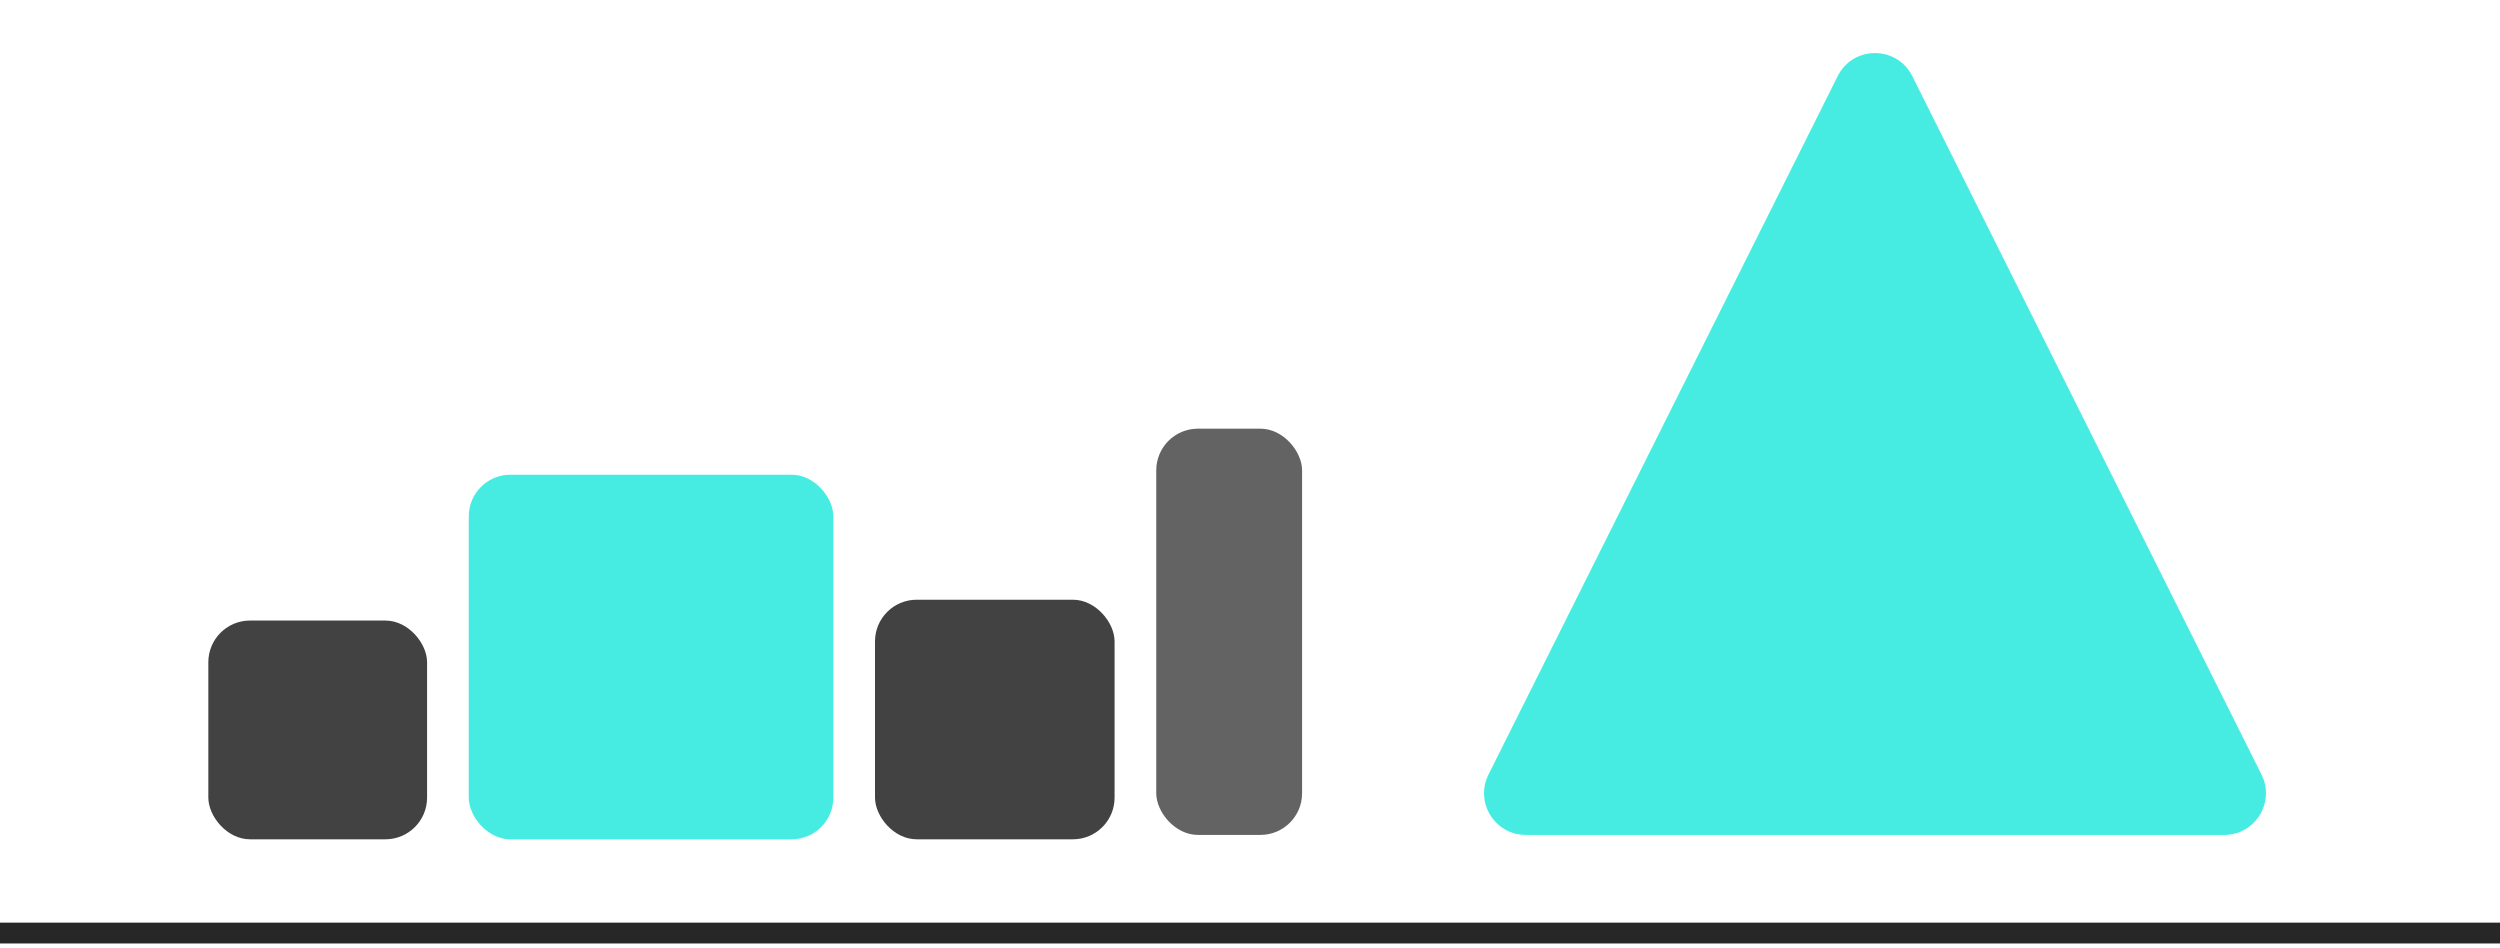
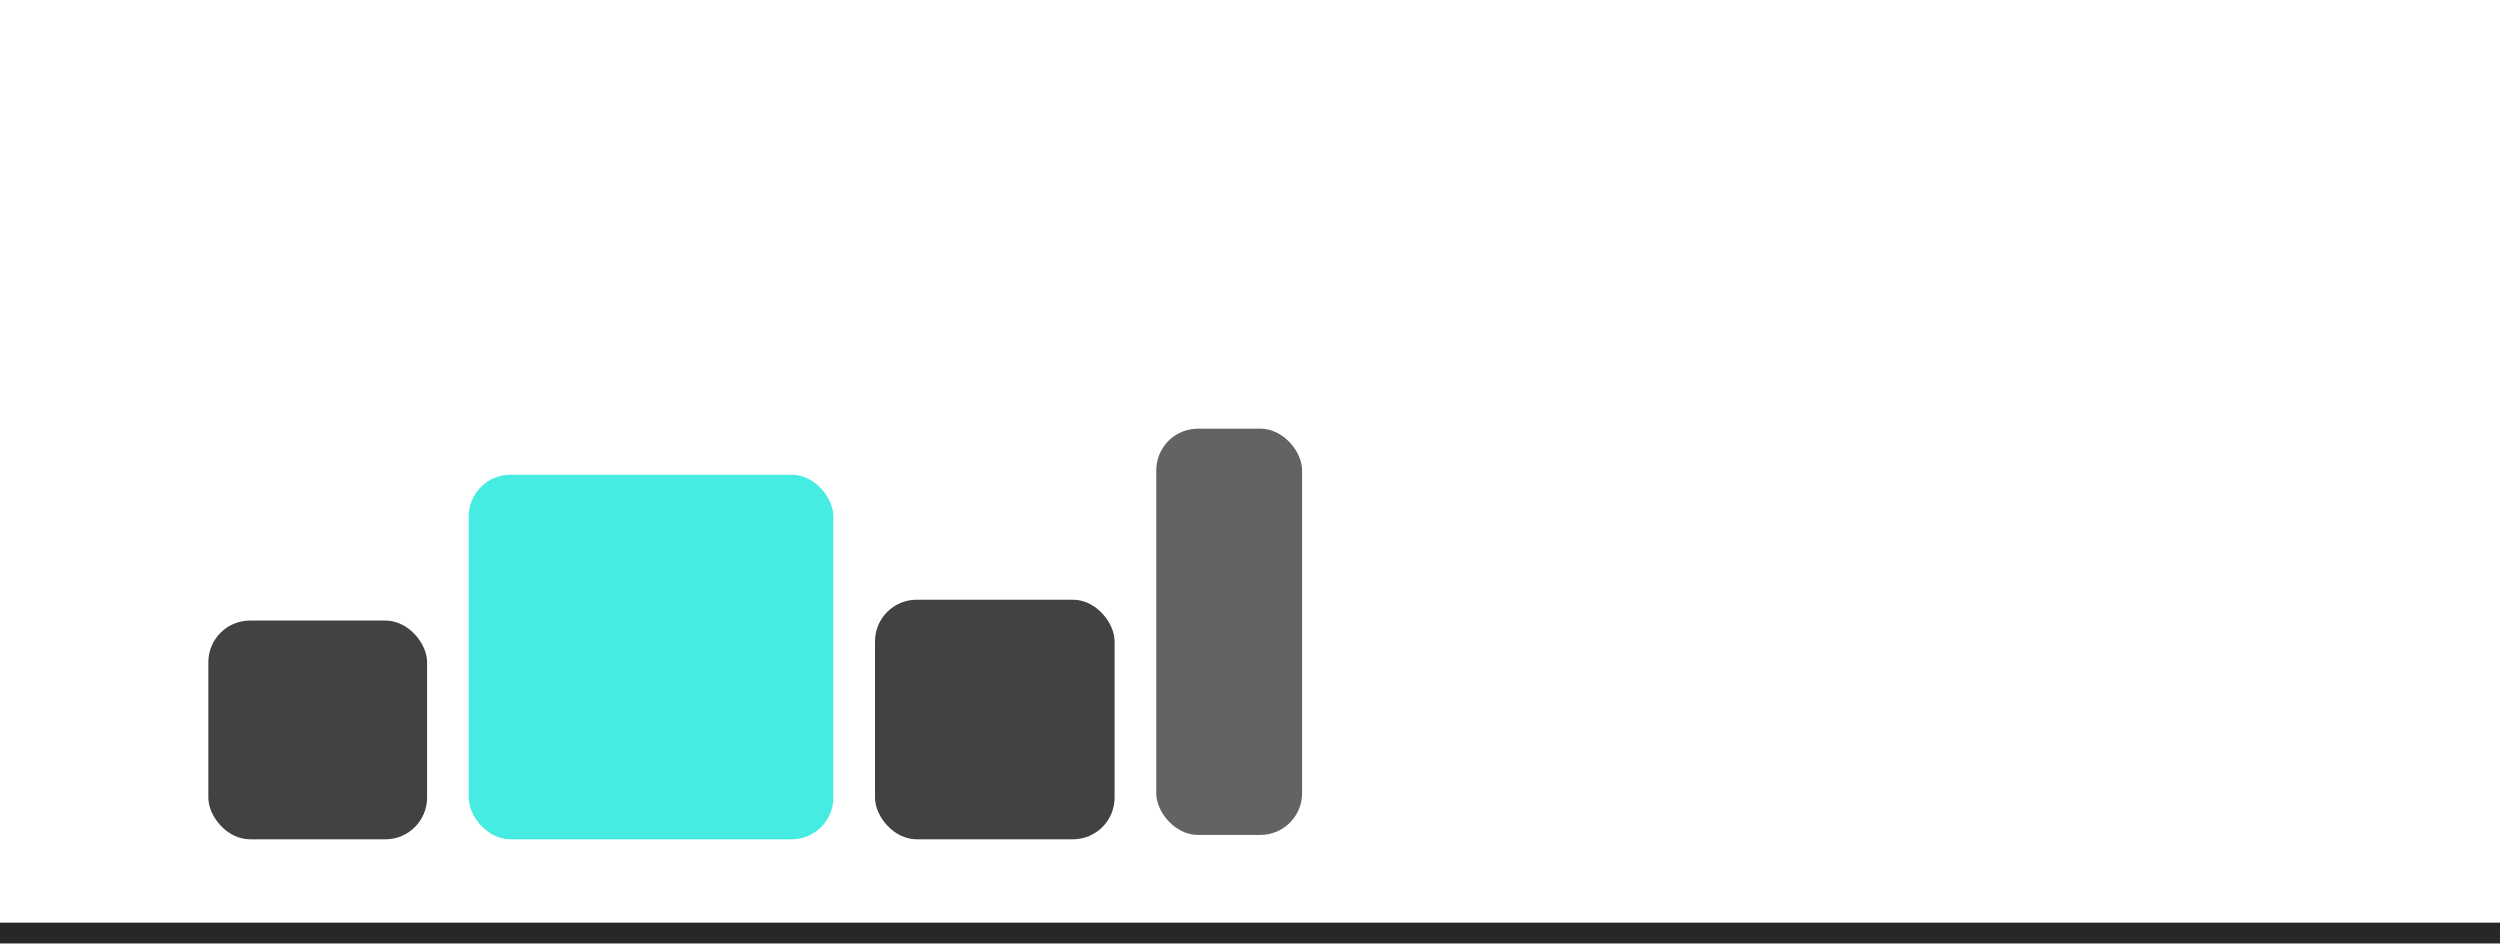
<svg xmlns="http://www.w3.org/2000/svg" width="240" height="91" viewBox="0 0 240 91" fill="none">
  <rect y="88.573" width="240" height="2" fill="#272727" />
  <rect x="20" y="59.573" width="21" height="21" rx="4" fill="#424242" />
  <rect x="45" y="45.573" width="35" height="35" rx="4" fill="#46ECE1" />
  <rect x="84" y="57.573" width="23" height="23" rx="4" fill="#424242" />
  <rect x="111" y="41.152" width="14" height="39" rx="4" fill="#646363" />
-   <path d="M176.422 7.307C177.896 4.359 182.104 4.359 183.578 7.307L217.106 74.363C218.435 77.023 216.501 80.152 213.528 80.152H146.472C143.499 80.152 141.565 77.023 142.894 74.363L176.422 7.307Z" fill="#46ECE1" />
</svg>